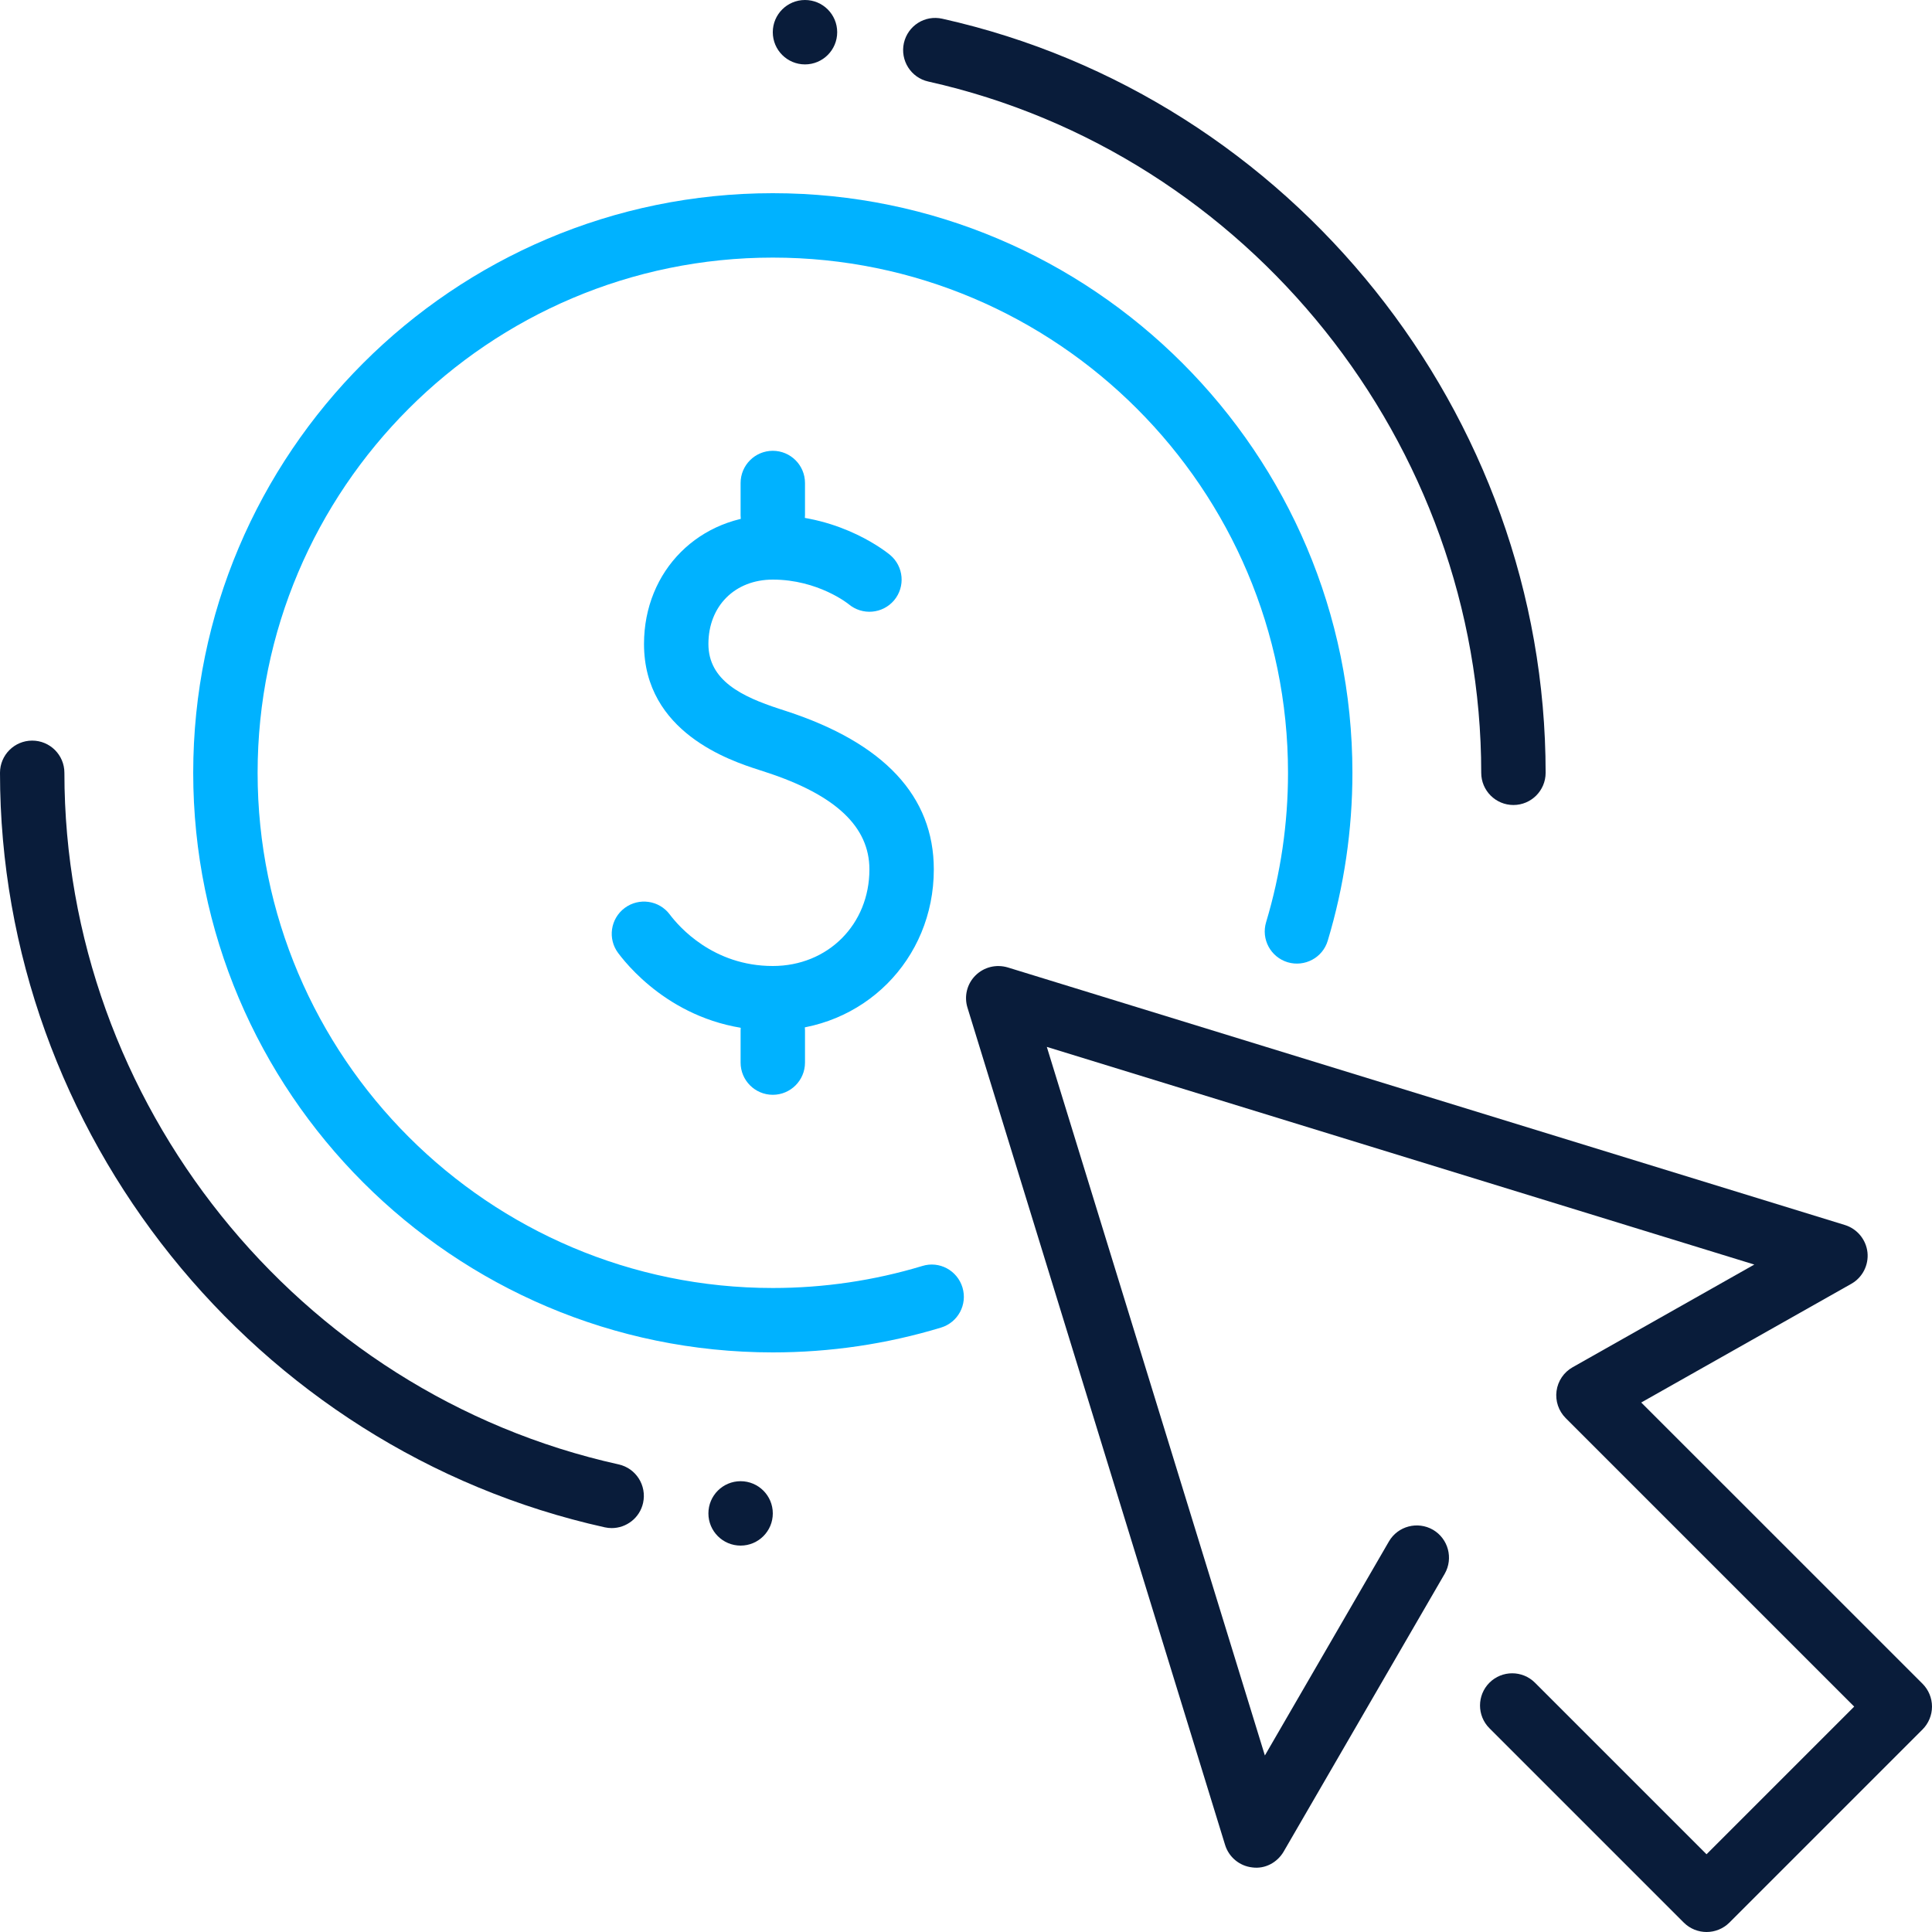
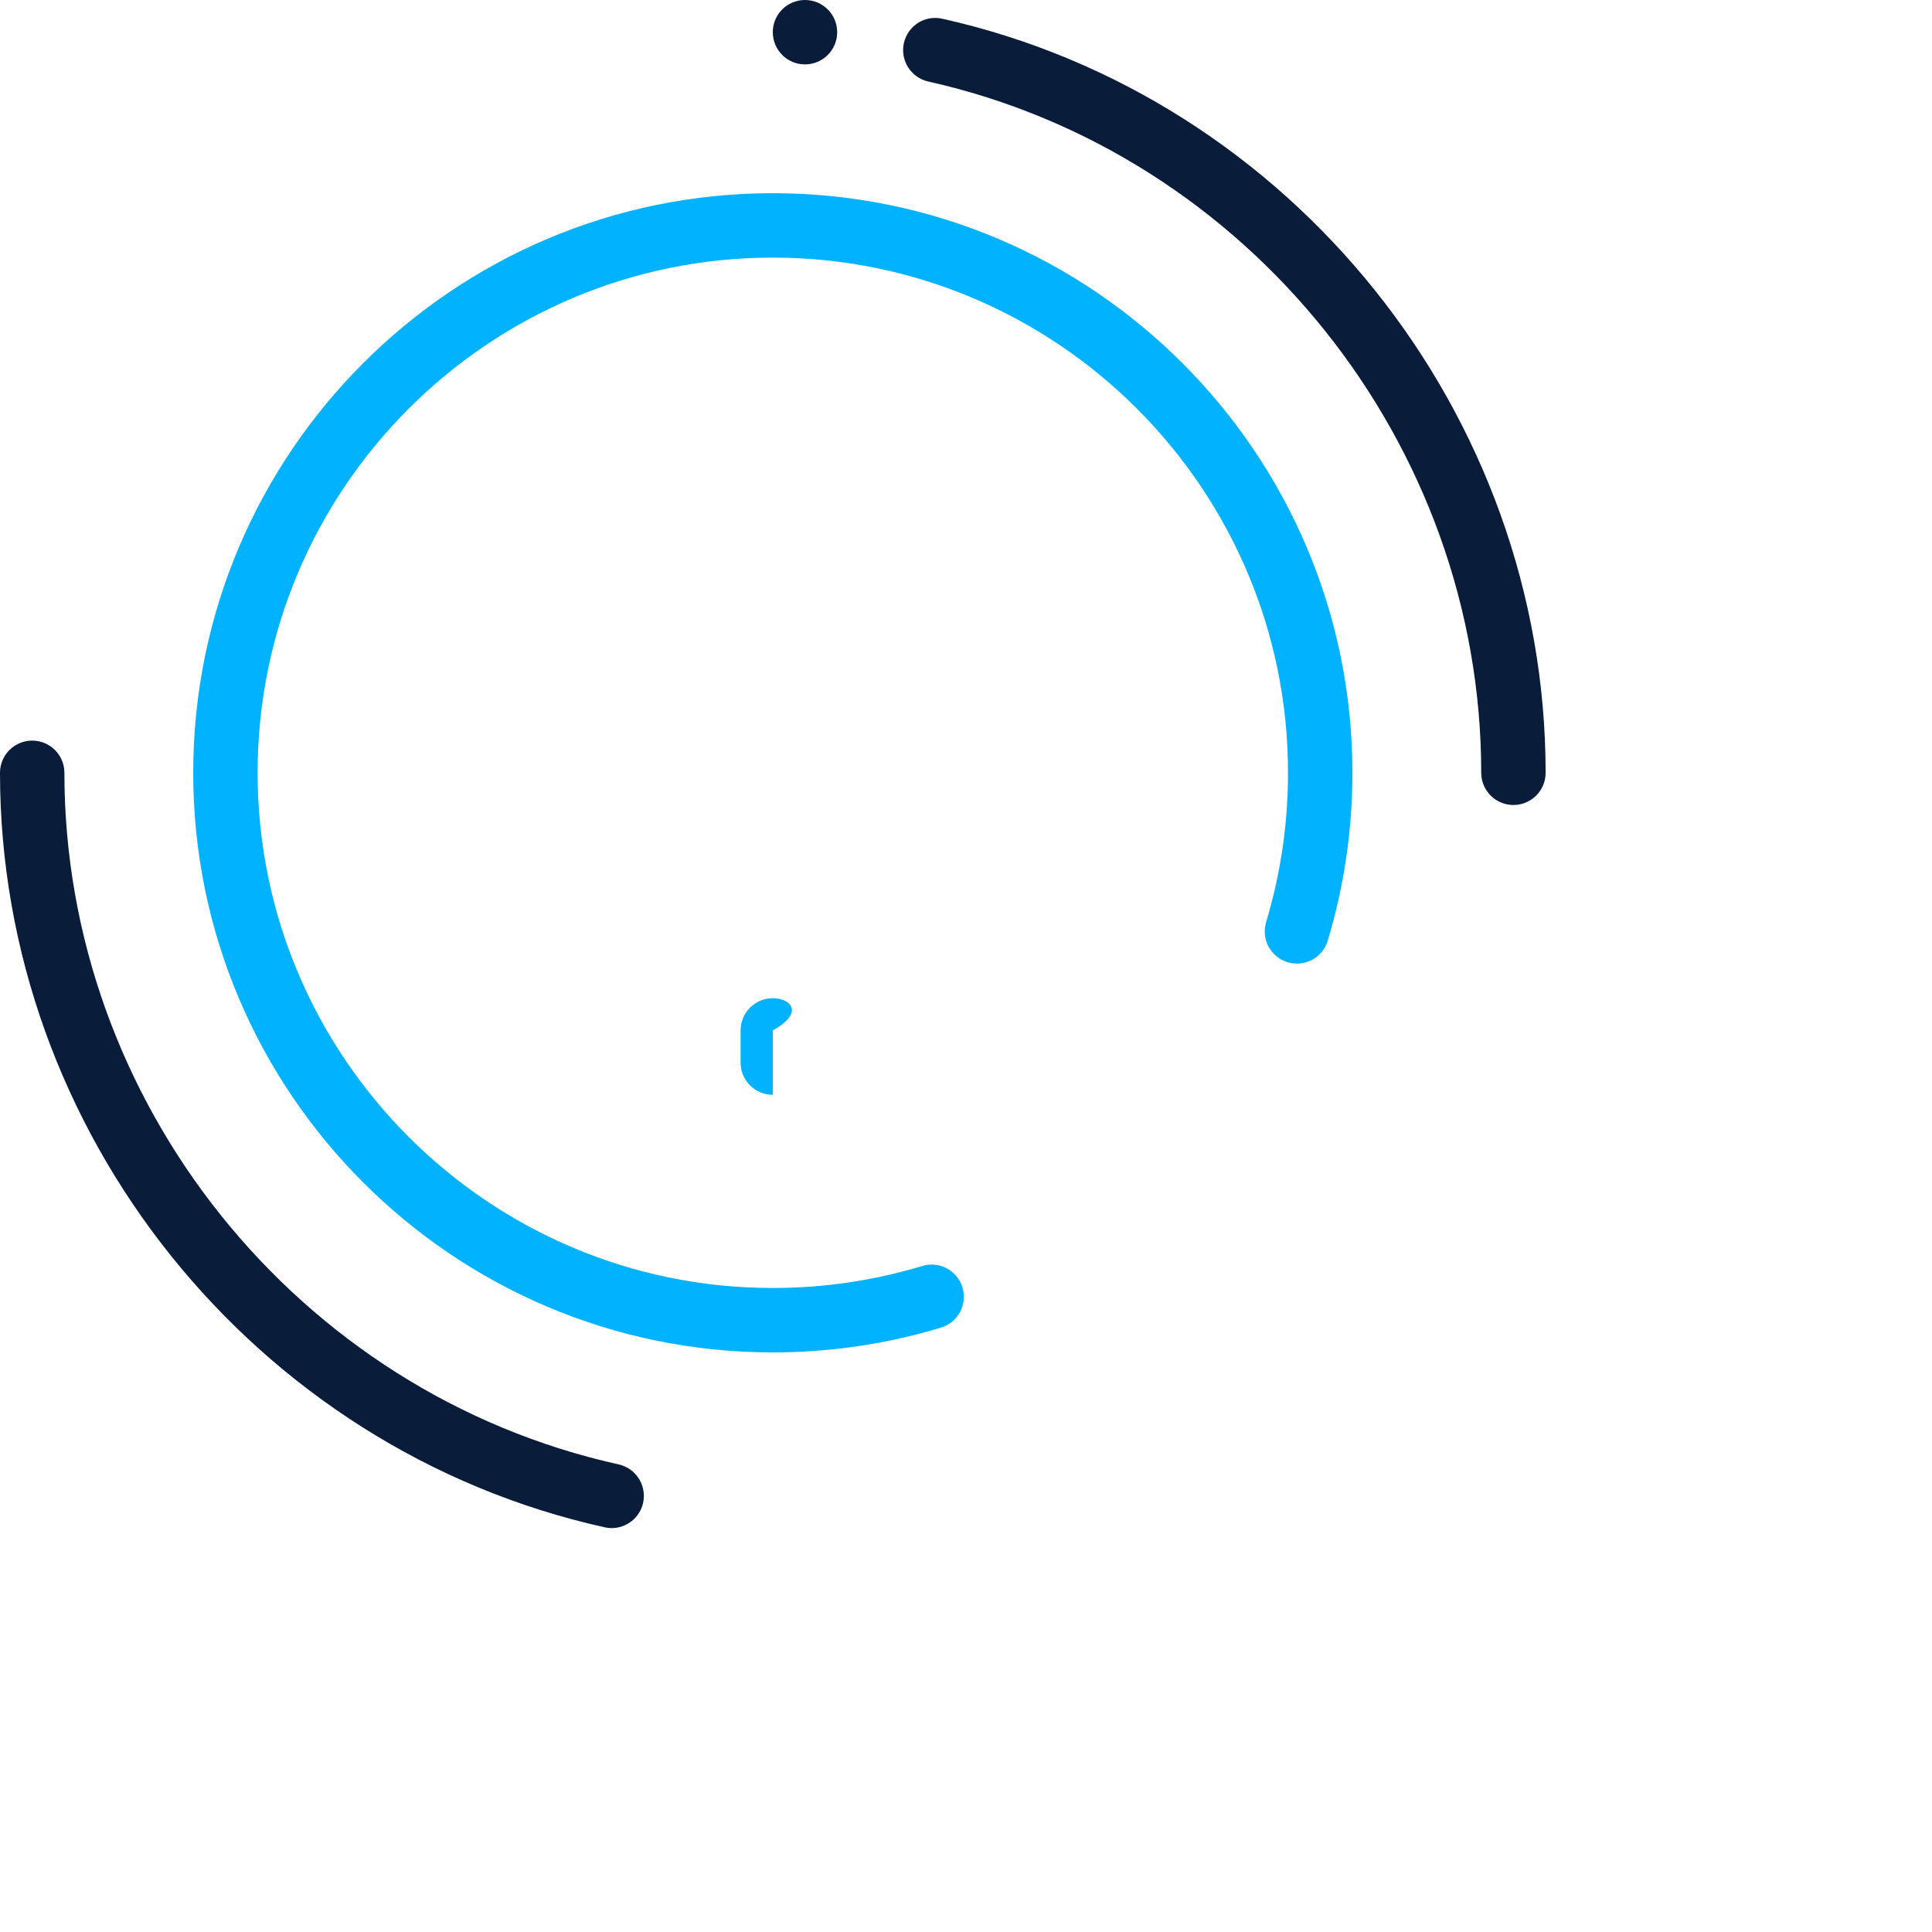
<svg xmlns="http://www.w3.org/2000/svg" width="512" height="512" viewBox="0 0 512 512" fill="none">
  <path d="M401.073 213.334C396.363 213.334 392.54 209.511 392.54 204.801C392.54 117.641 330.929 40.585 246.005 21.607C241.397 20.583 238.53 16.009 239.537 11.418C240.578 6.827 245.067 3.909 249.743 4.967C342.381 25.669 409.607 109.722 409.607 204.801C409.607 209.511 405.784 213.334 401.073 213.334Z" fill="#091C3A" />
  <path d="M162.099 404.959C161.502 404.959 160.888 404.891 160.256 404.754C67.396 384.155 0 300.084 0 204.801C0 200.091 3.823 196.268 8.533 196.268C13.244 196.268 17.067 200.091 17.067 204.801C17.067 292.131 78.831 369.221 163.943 388.08C168.551 389.104 171.435 393.661 170.428 398.269C169.558 402.246 166.025 404.959 162.099 404.959Z" fill="#091C3A" />
  <path d="M204.803 358.4C120.101 358.4 51.203 289.484 51.203 204.799C51.203 120.115 120.101 51.199 204.803 51.199C289.505 51.199 358.404 120.115 358.404 204.799C358.404 219.921 356.202 234.888 351.867 249.292C350.519 253.815 345.757 256.341 341.252 255.01C336.729 253.644 334.169 248.9 335.534 244.377C339.391 231.56 341.337 218.248 341.337 204.799C341.337 129.518 280.085 68.266 204.803 68.266C129.522 68.266 68.27 129.518 68.27 204.799C68.27 280.081 129.522 341.333 204.803 341.333C218.286 341.333 231.615 339.37 244.432 335.496C248.938 334.097 253.699 336.674 255.065 341.197C256.43 345.702 253.887 350.464 249.365 351.829C234.96 356.198 219.959 358.4 204.803 358.4Z" fill="#00B2FF" />
-   <path d="M204.803 273.067C228.731 273.067 247.47 254.328 247.47 230.4C247.47 211.029 234.311 196.915 208.37 188.45L206.441 187.819C196.713 184.644 187.736 180.378 187.736 170.667C187.736 160.614 194.751 153.6 204.803 153.6C216.818 153.6 224.839 160.051 224.908 160.119C228.543 163.157 233.902 162.679 236.94 159.095C239.978 155.477 239.5 150.118 235.899 147.08C235.387 146.654 223.167 136.533 204.803 136.533C185.33 136.533 170.67 151.211 170.67 170.667C170.67 194.116 193.607 201.609 201.134 204.032L203.062 204.663C221.46 210.671 230.403 219.102 230.403 230.4C230.403 244.992 219.395 256 204.803 256C188.965 256 179.903 245.555 177.496 242.347C174.663 238.558 169.304 237.824 165.55 240.623C161.761 243.456 160.993 248.798 163.826 252.57C167.444 257.4 181.046 273.067 204.803 273.067Z" fill="#00B2FF" />
-   <path d="M204.799 290.133C209.509 290.133 213.332 286.31 213.332 281.6V273.067C213.332 268.356 209.509 264.533 204.799 264.533C200.089 264.533 196.266 268.356 196.266 273.067V281.6C196.266 286.31 200.089 290.133 204.799 290.133Z" fill="#00B2FF" />
-   <path d="M204.799 145.067C209.509 145.067 213.332 141.244 213.332 136.533V128C213.332 123.29 209.509 119.467 204.799 119.467C200.089 119.467 196.266 123.29 196.266 128V136.533C196.266 141.244 200.089 145.067 204.799 145.067Z" fill="#00B2FF" />
-   <path d="M452.265 512.001C450.08 512.001 447.896 511.164 446.223 509.509L394.716 458.002C391.388 454.674 391.388 449.264 394.716 445.936C398.044 442.608 403.454 442.608 406.782 445.936L452.248 491.401L491.382 452.267L414.923 375.809C413.046 373.931 412.141 371.269 412.5 368.623C412.858 365.978 414.428 363.657 416.749 362.343L464.911 335.121L277.417 277.436L335.205 465.221L368.075 408.508C370.447 404.412 375.687 403.064 379.749 405.402C383.81 407.774 385.21 412.98 382.855 417.076L340.188 490.684C338.481 493.603 335.239 495.361 331.842 494.883C328.48 494.507 325.647 492.152 324.657 488.909L256.391 267.042C255.452 264.022 256.271 260.728 258.507 258.509C260.742 256.29 263.968 255.471 267.057 256.376L488.924 324.643C492.167 325.649 494.522 328.5 494.898 331.879C495.256 335.258 493.583 338.552 490.614 340.224L434.942 371.678L509.507 446.226C511.094 447.83 511.998 449.997 511.998 452.267C511.998 454.537 511.094 456.705 509.507 458.309L458.307 509.509C456.634 511.164 454.449 512.001 452.265 512.001Z" fill="#091C3A" />
-   <path d="M196.268 409.6C200.981 409.6 204.801 405.779 204.801 401.067C204.801 396.354 200.981 392.533 196.268 392.533C191.555 392.533 187.734 396.354 187.734 401.067C187.734 405.779 191.555 409.6 196.268 409.6Z" fill="#091C3A" />
+   <path d="M204.799 290.133V273.067C213.332 268.356 209.509 264.533 204.799 264.533C200.089 264.533 196.266 268.356 196.266 273.067V281.6C196.266 286.31 200.089 290.133 204.799 290.133Z" fill="#00B2FF" />
  <path d="M213.33 17.067C218.043 17.067 221.864 13.246 221.864 8.533C221.864 3.821 218.043 0 213.33 0C208.617 0 204.797 3.821 204.797 8.533C204.797 13.246 208.617 17.067 213.33 17.067Z" fill="#091C3A" />
</svg>